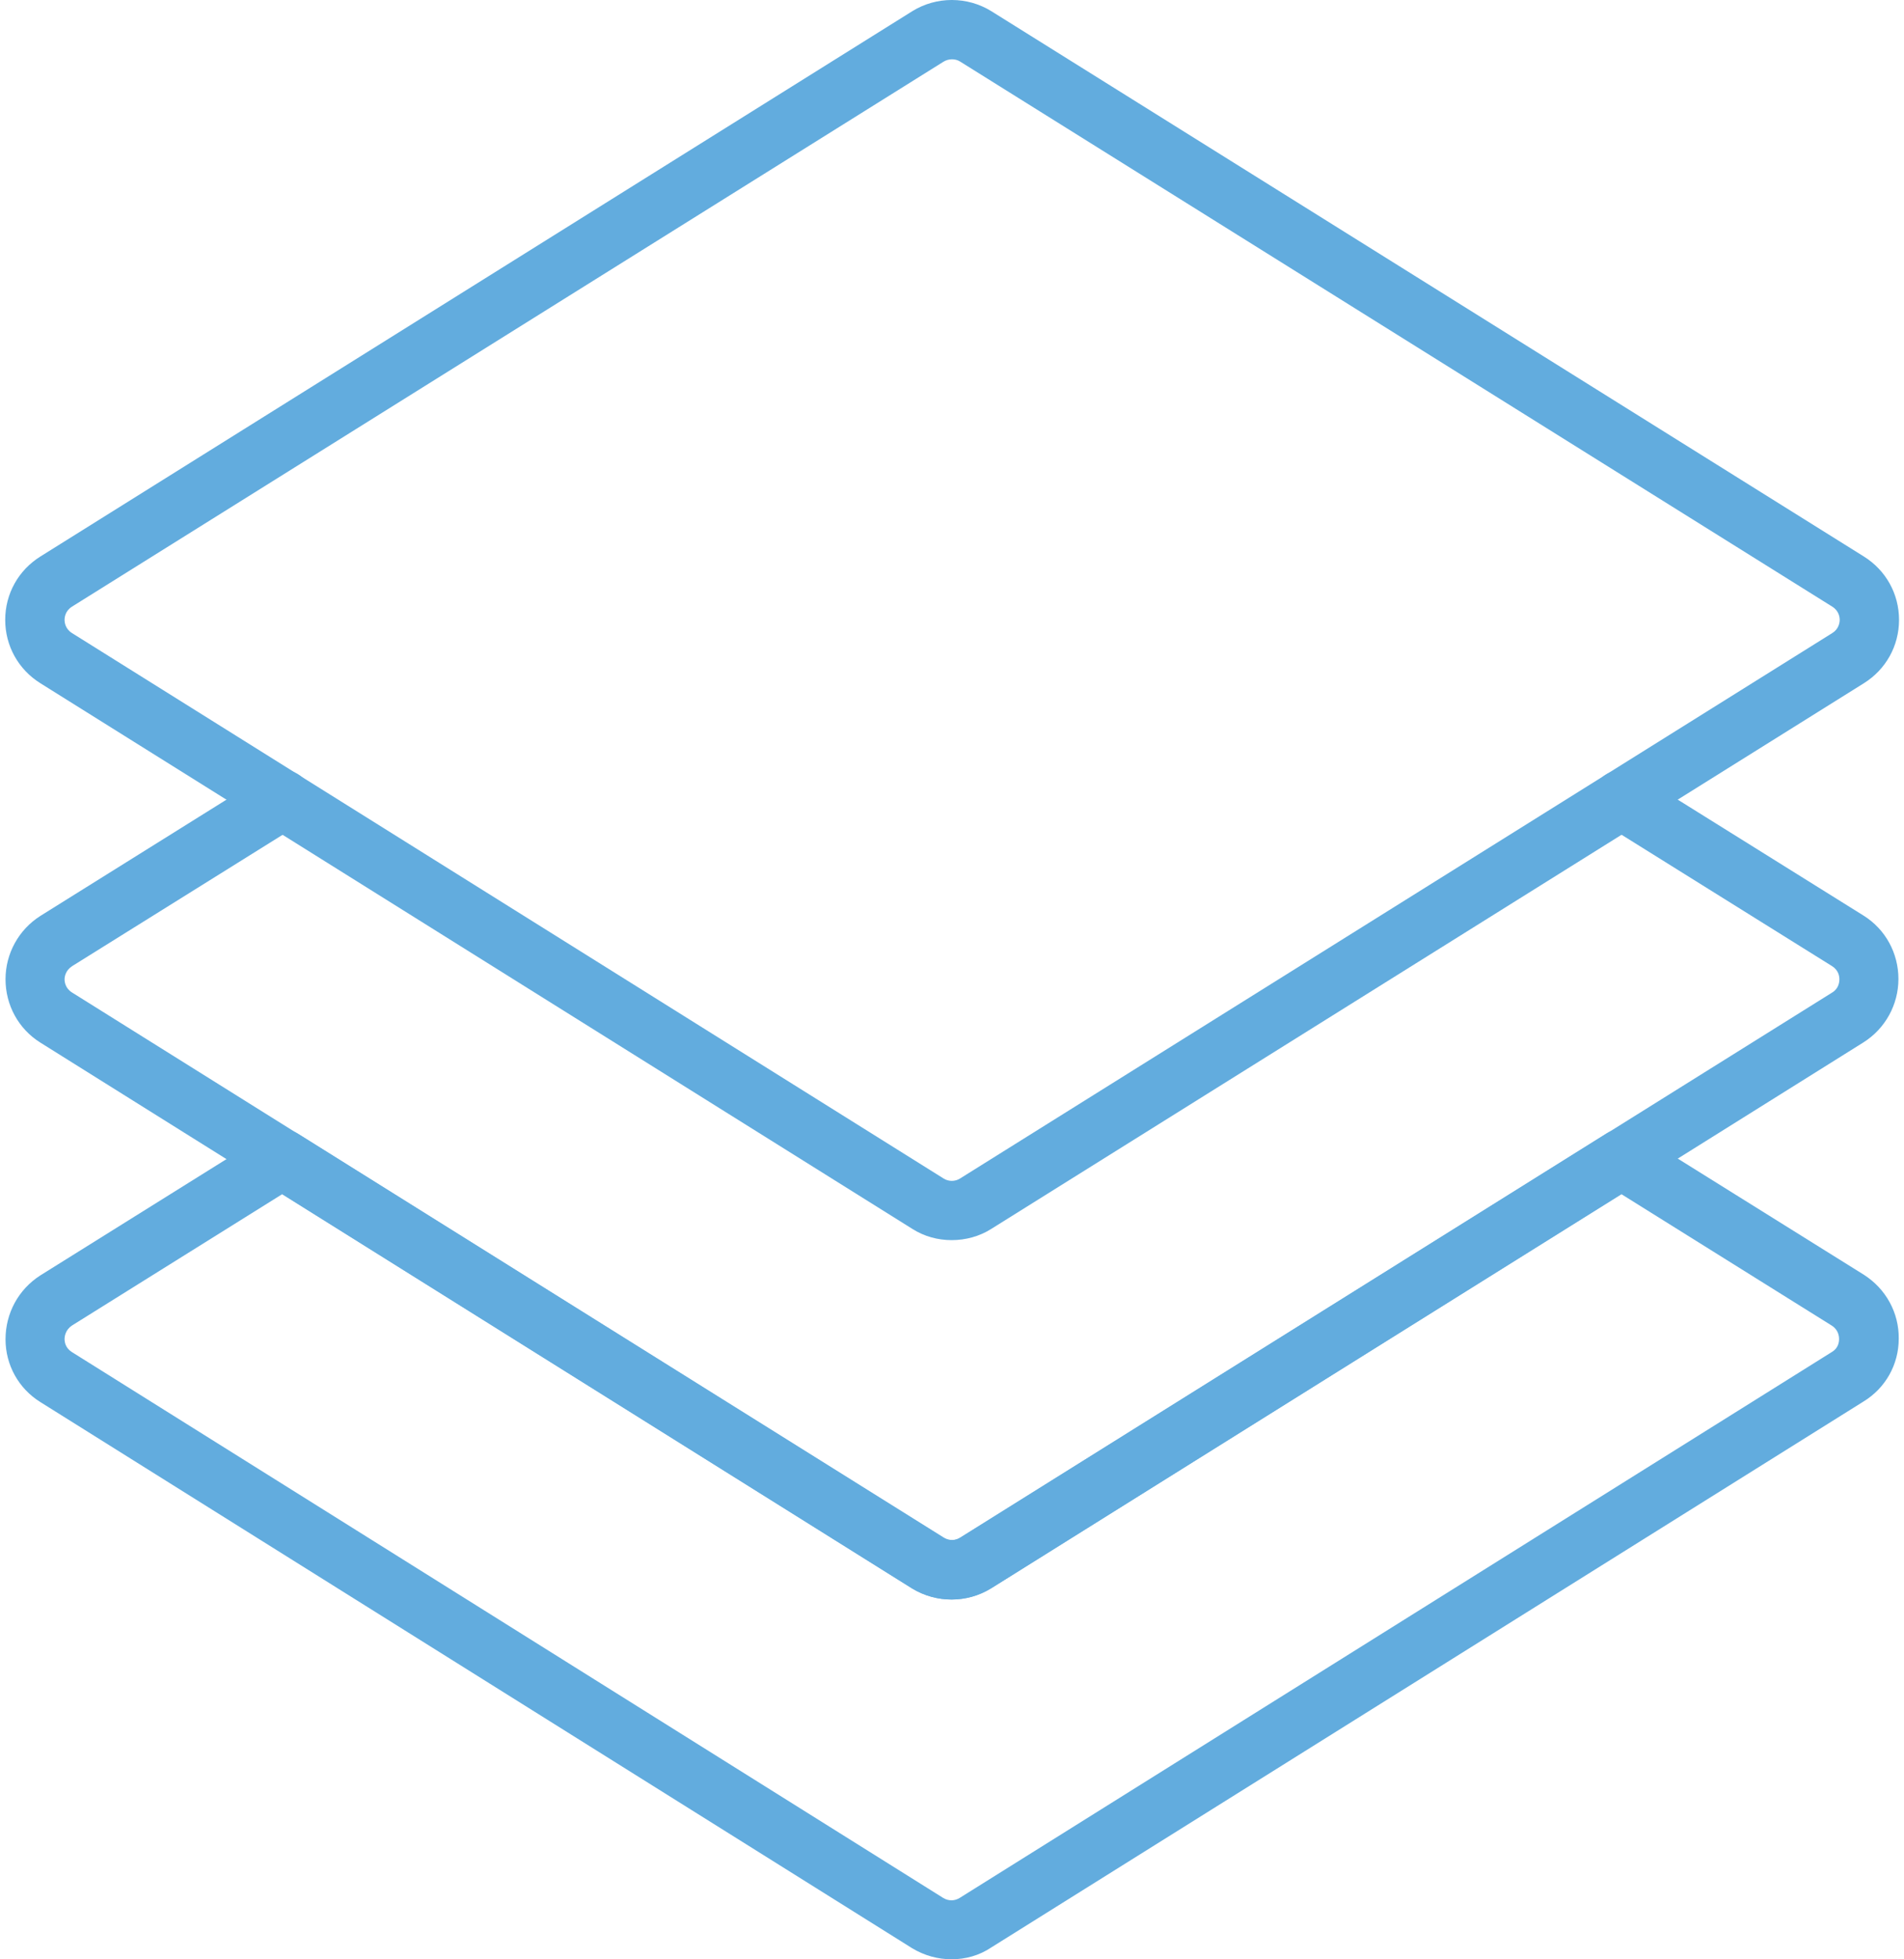
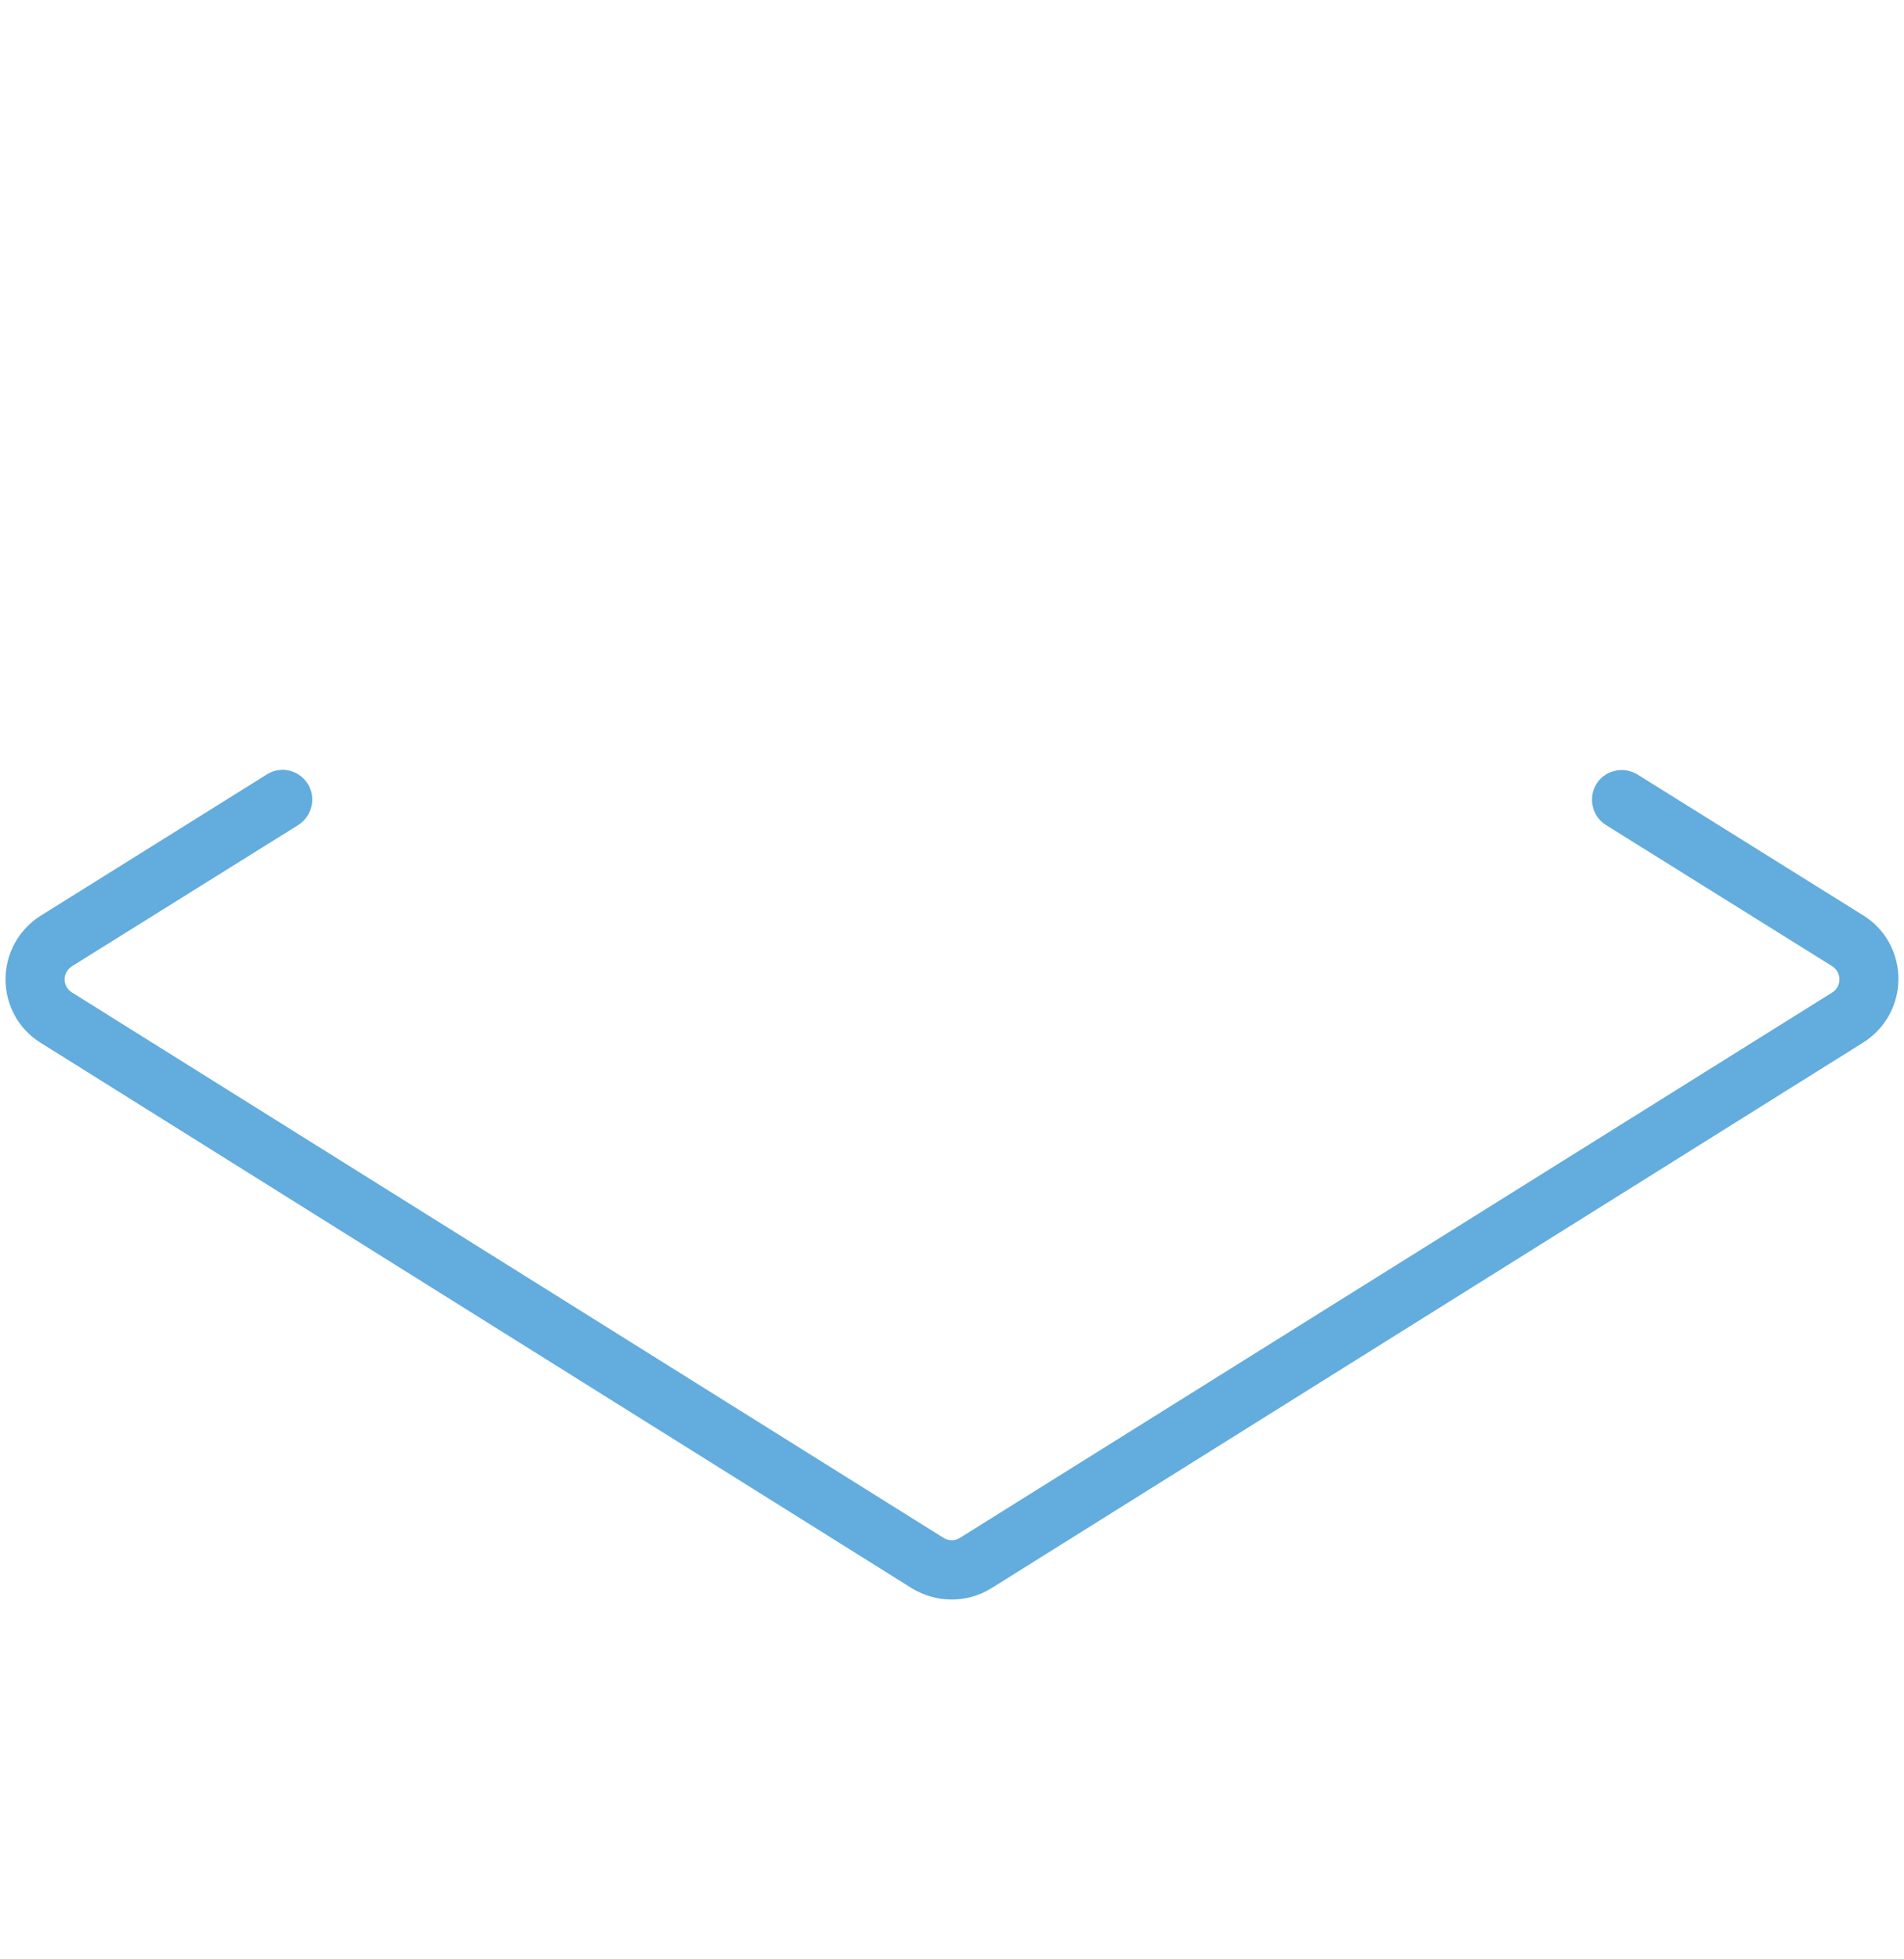
<svg xmlns="http://www.w3.org/2000/svg" width="140" height="144" viewBox="0 0 140 144" fill="none">
-   <path d="M69.976 91.143C68.963 91.143 67.951 90.873 67.073 90.31L2.97 50.215C1.35 49.202 0.383 47.47 0.383 45.557C0.383 43.645 1.35 41.912 2.97 40.9L67.073 0.827C68.85 -0.276 71.123 -0.276 72.9 0.827L137.048 40.9C138.668 41.912 139.635 43.645 139.635 45.557C139.635 47.47 138.668 49.202 137.048 50.215L72.9 90.31C72.023 90.873 70.988 91.143 69.976 91.143ZM69.976 4.36C69.773 4.36 69.548 4.427 69.368 4.54L5.288 44.589C4.793 44.904 4.748 45.376 4.748 45.556C4.748 45.736 4.793 46.209 5.288 46.524L69.391 86.619C69.751 86.844 70.223 86.844 70.583 86.619L134.731 46.524C135.203 46.231 135.271 45.759 135.271 45.556C135.271 45.376 135.226 44.904 134.731 44.589L70.583 4.516C70.403 4.403 70.201 4.358 69.976 4.358L69.976 4.36Z" fill="#62ACDE" />
  <path d="M69.977 117.555C68.964 117.555 67.974 117.285 67.074 116.745L2.971 76.628C1.351 75.616 0.406 73.861 0.406 71.971C0.406 70.081 1.374 68.326 2.971 67.313L19.62 56.918C20.633 56.266 21.983 56.581 22.635 57.616C23.265 58.628 22.95 59.978 21.938 60.631L5.31 71.003C4.815 71.318 4.748 71.791 4.748 71.971C4.748 72.151 4.793 72.623 5.288 72.938L69.391 113.034C69.773 113.259 70.223 113.259 70.606 113.011L134.73 72.939C135.203 72.646 135.248 72.174 135.248 71.971C135.248 71.769 135.203 71.319 134.708 71.004L118.08 60.631C117.068 60.001 116.753 58.651 117.383 57.616C118.013 56.604 119.363 56.289 120.398 56.919L137.025 67.291C138.645 68.304 139.59 70.059 139.59 71.949C139.59 73.839 138.623 75.594 137.025 76.606L72.901 116.723C72.001 117.286 70.988 117.556 69.976 117.556L69.977 117.555Z" fill="#62ACDE" />
-   <path d="M69.977 143.997C68.964 143.997 67.974 143.727 67.074 143.187L2.971 103.047C1.374 102.057 0.406 100.324 0.406 98.434C0.406 96.522 1.351 94.767 2.971 93.732L19.62 83.337C20.317 82.887 21.218 82.887 21.938 83.337L69.413 113.014C69.796 113.239 70.246 113.239 70.628 112.991L118.104 83.314C118.801 82.864 119.701 82.864 120.421 83.314L137.048 93.687C138.668 94.722 139.636 96.477 139.613 98.389C139.613 100.279 138.646 102.012 137.026 103.002L72.901 143.119C72.001 143.726 70.989 143.996 69.977 143.996L69.977 143.997ZM20.745 87.769L5.288 97.422C4.816 97.737 4.748 98.21 4.748 98.412C4.748 98.637 4.816 99.064 5.266 99.357L69.368 139.497C69.751 139.722 70.201 139.722 70.584 139.475L134.708 99.357C135.158 99.087 135.225 98.66 135.225 98.412C135.225 98.21 135.18 97.737 134.685 97.422L119.228 87.77L72.877 116.727C71.077 117.829 68.85 117.829 67.072 116.749L20.745 87.769Z" fill="#62ACDE" />
</svg>